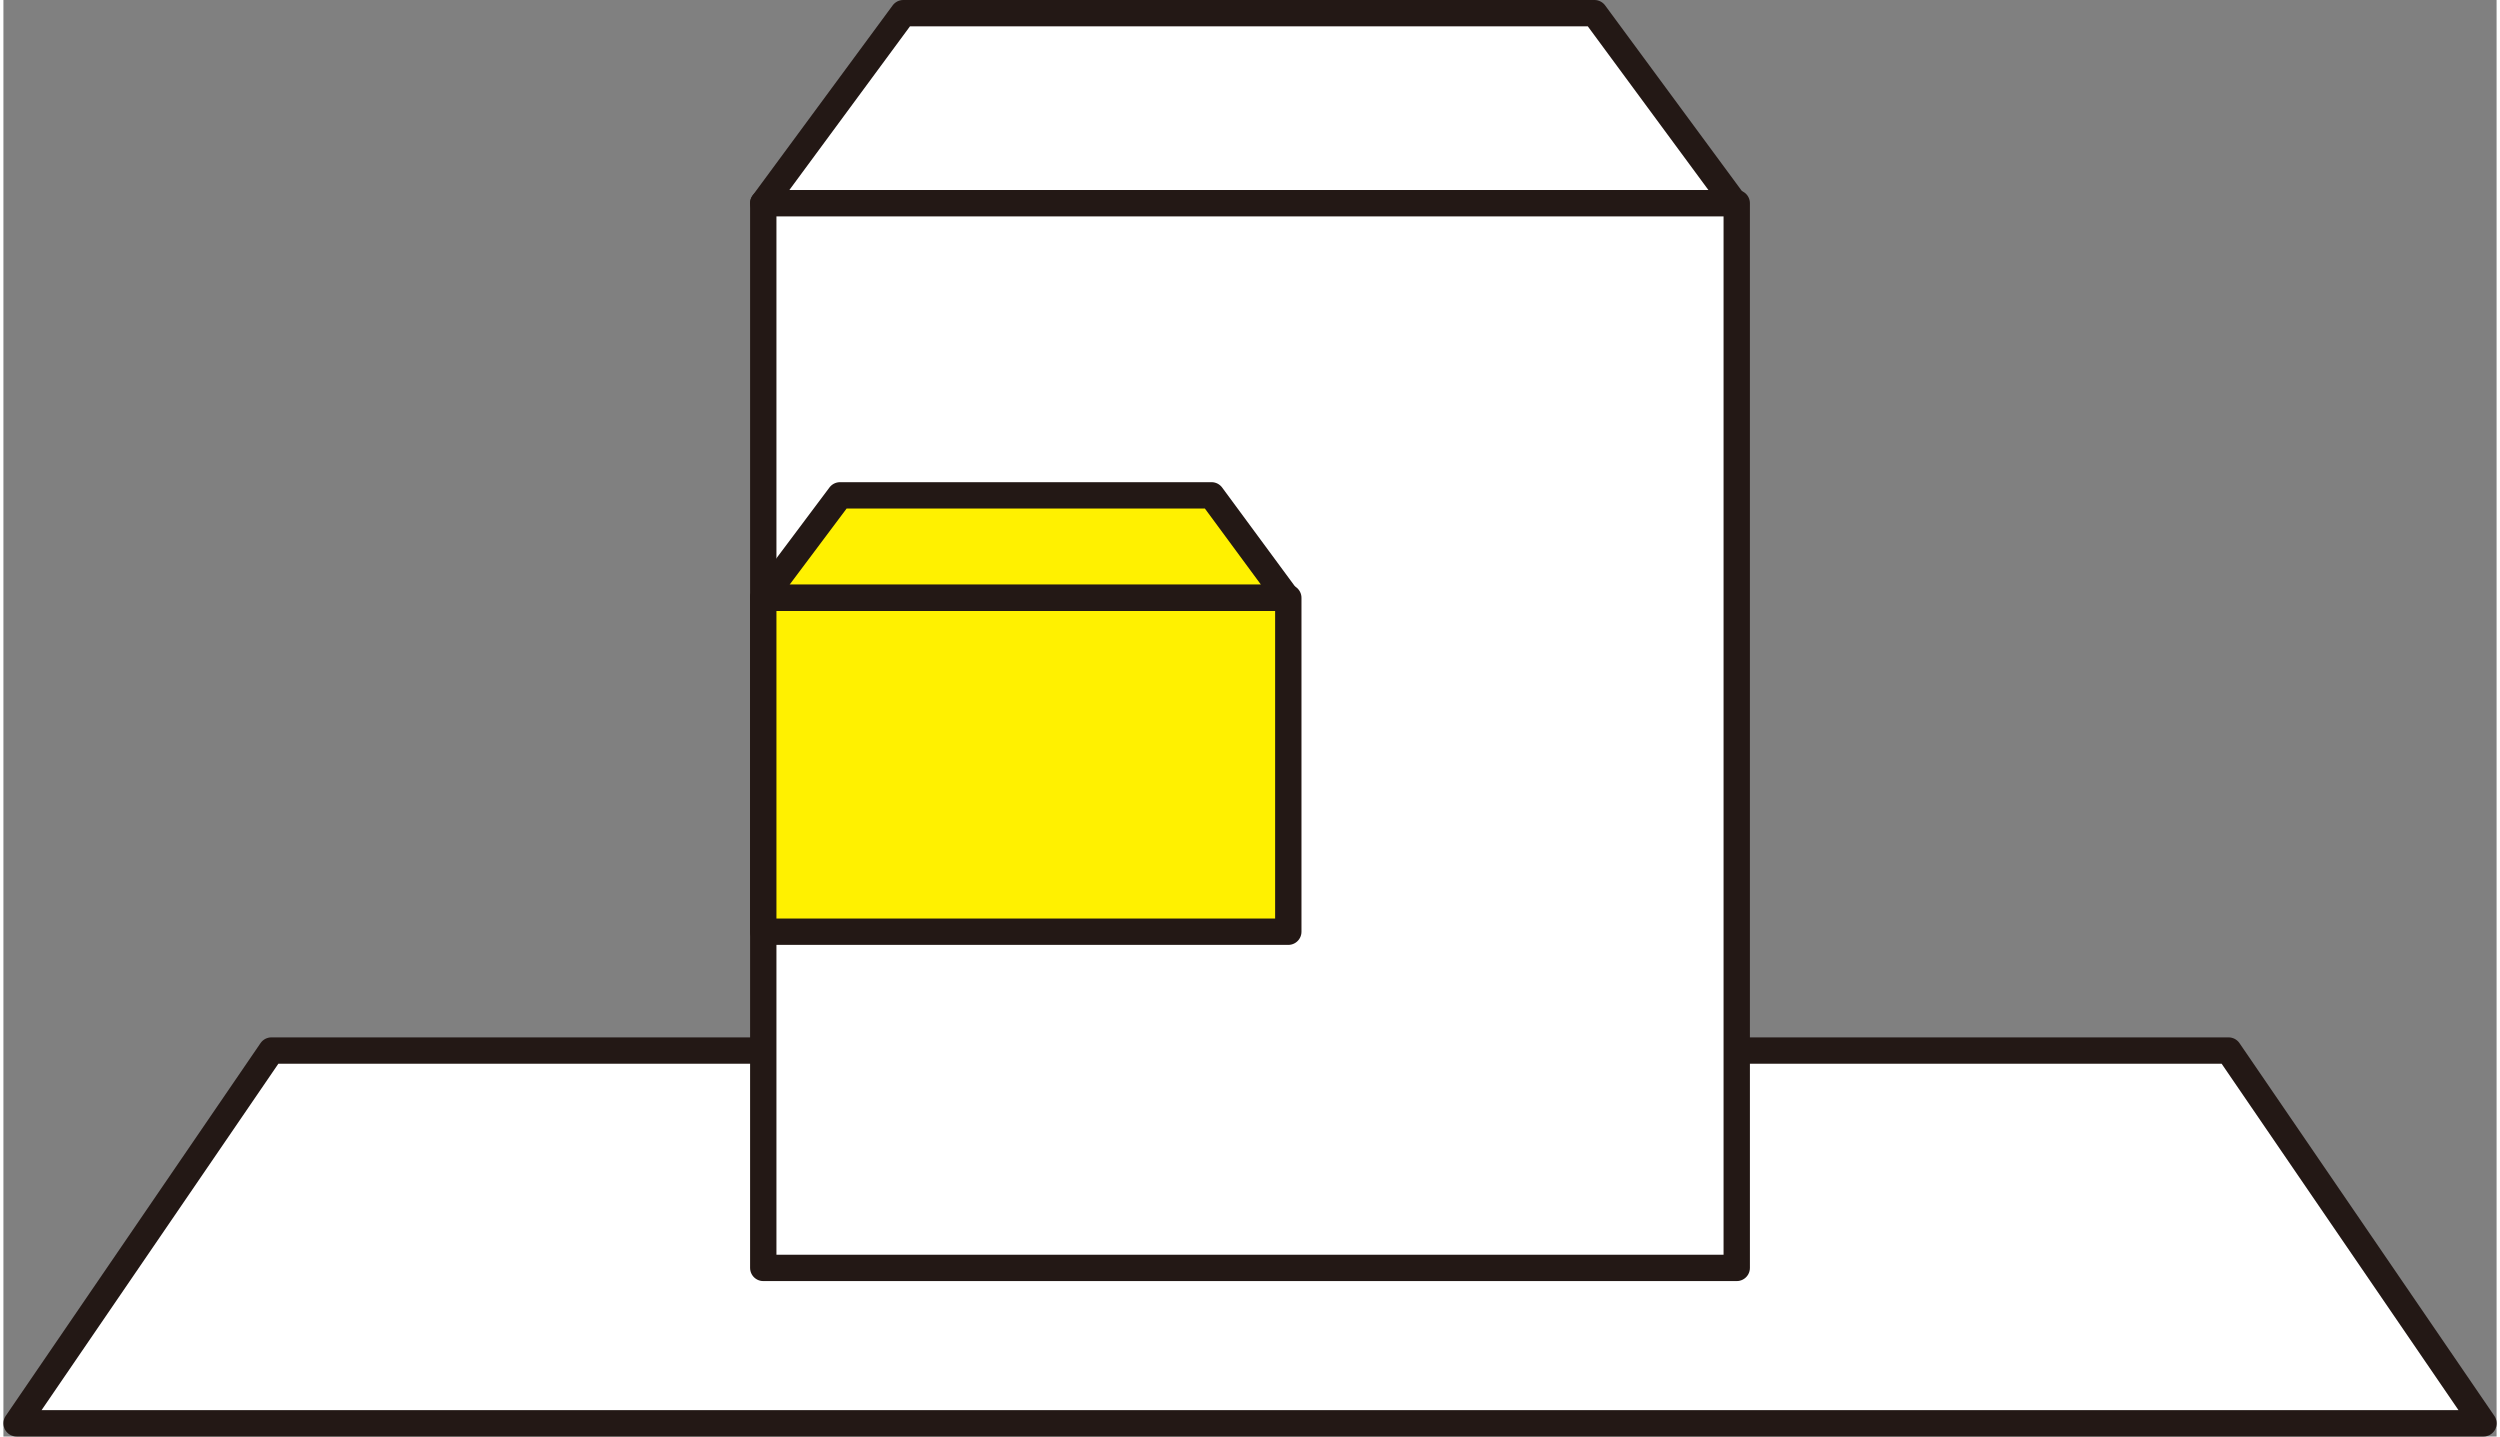
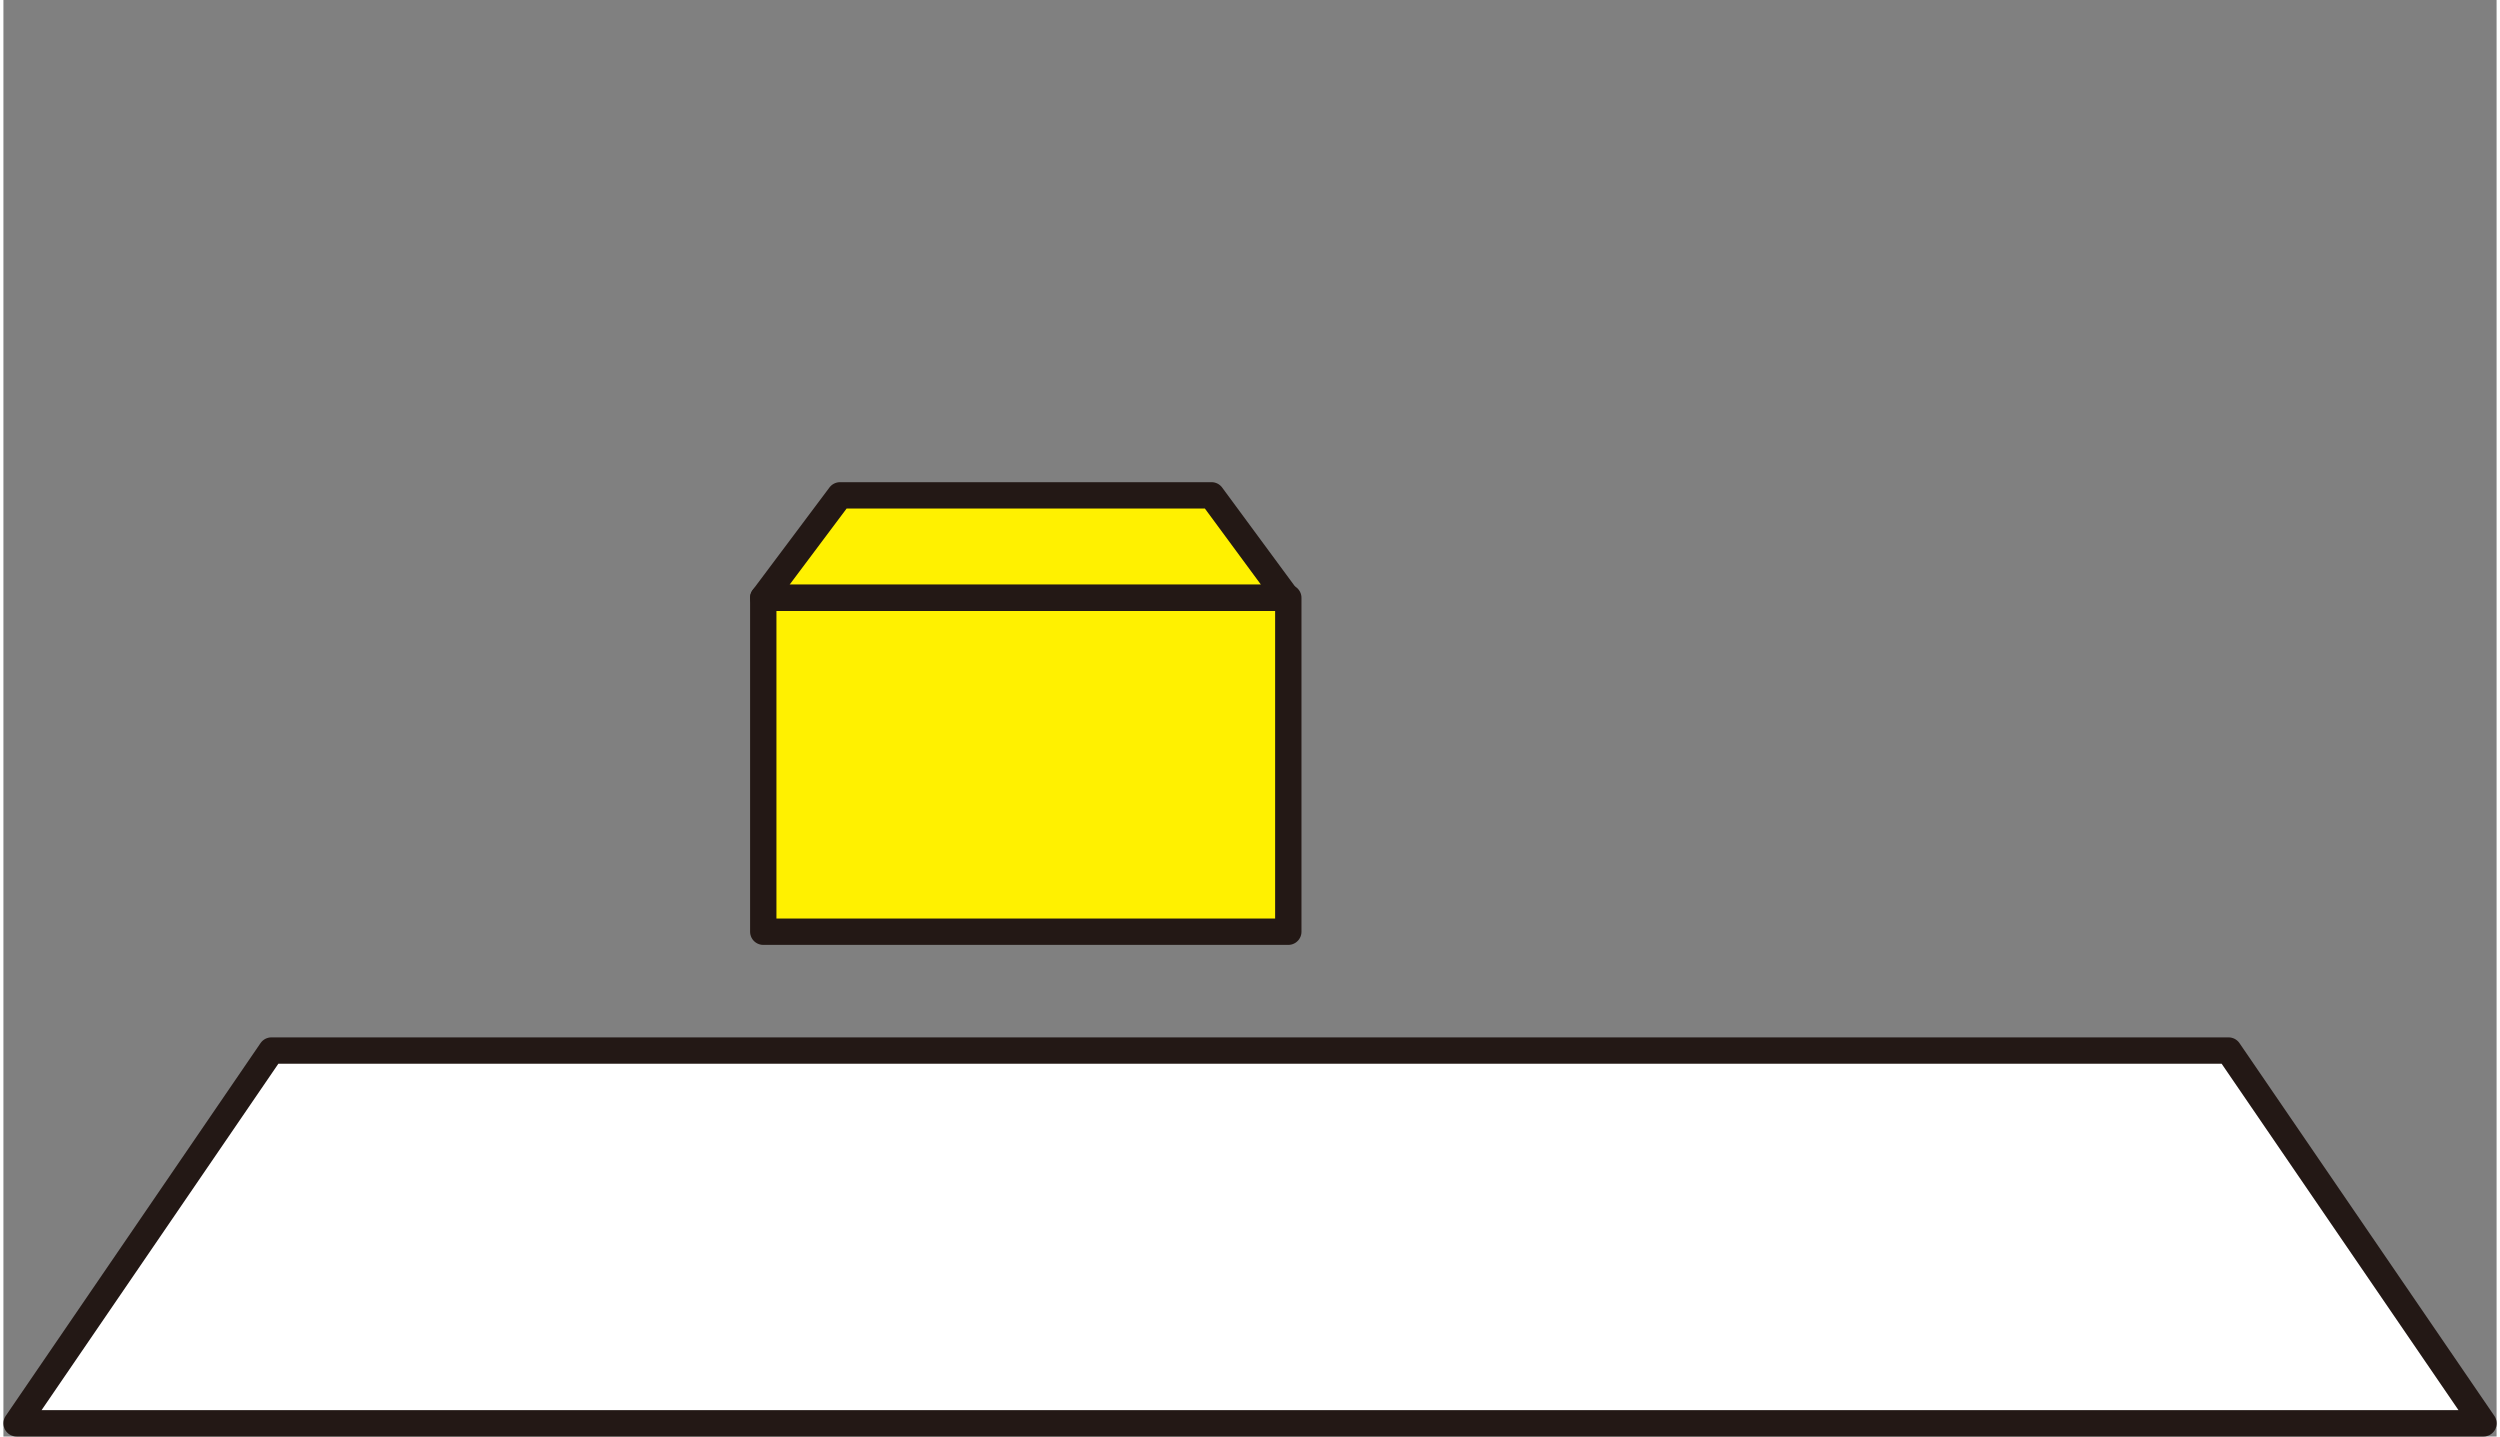
<svg xmlns="http://www.w3.org/2000/svg" width="315" height="181" viewBox="0 0 314.07 180.96">
  <rect x="0" y="0" width="314.07" height="180.96" fill="#808080" stroke="none" />
  <defs>
    <style>.cls-1{fill:#fff;}.cls-1,.cls-2{stroke:#231815;stroke-linecap:round;stroke-linejoin:round;stroke-width:3.32px;}.cls-2{fill:#fff100;}</style>
  </defs>
  <polygon class="cls-1" points="312.42 179.3 1.66 179.3 33.76 132.34 280.31 132.34 312.42 179.3" />
-   <polygon class="cls-1" points="218.07 25.6 95.72 25.6 113.36 1.66 200.43 1.66 218.07 25.6" />
-   <rect class="cls-1" x="95.72" y="25.6" width="122.63" height="134.12" />
  <polygon class="cls-2" points="161.7 75.31 95.72 75.31 105.39 62.4 152.19 62.4 161.7 75.31" />
  <rect class="cls-2" x="95.72" y="75.31" width="66.14" height="42.06" />
</svg>